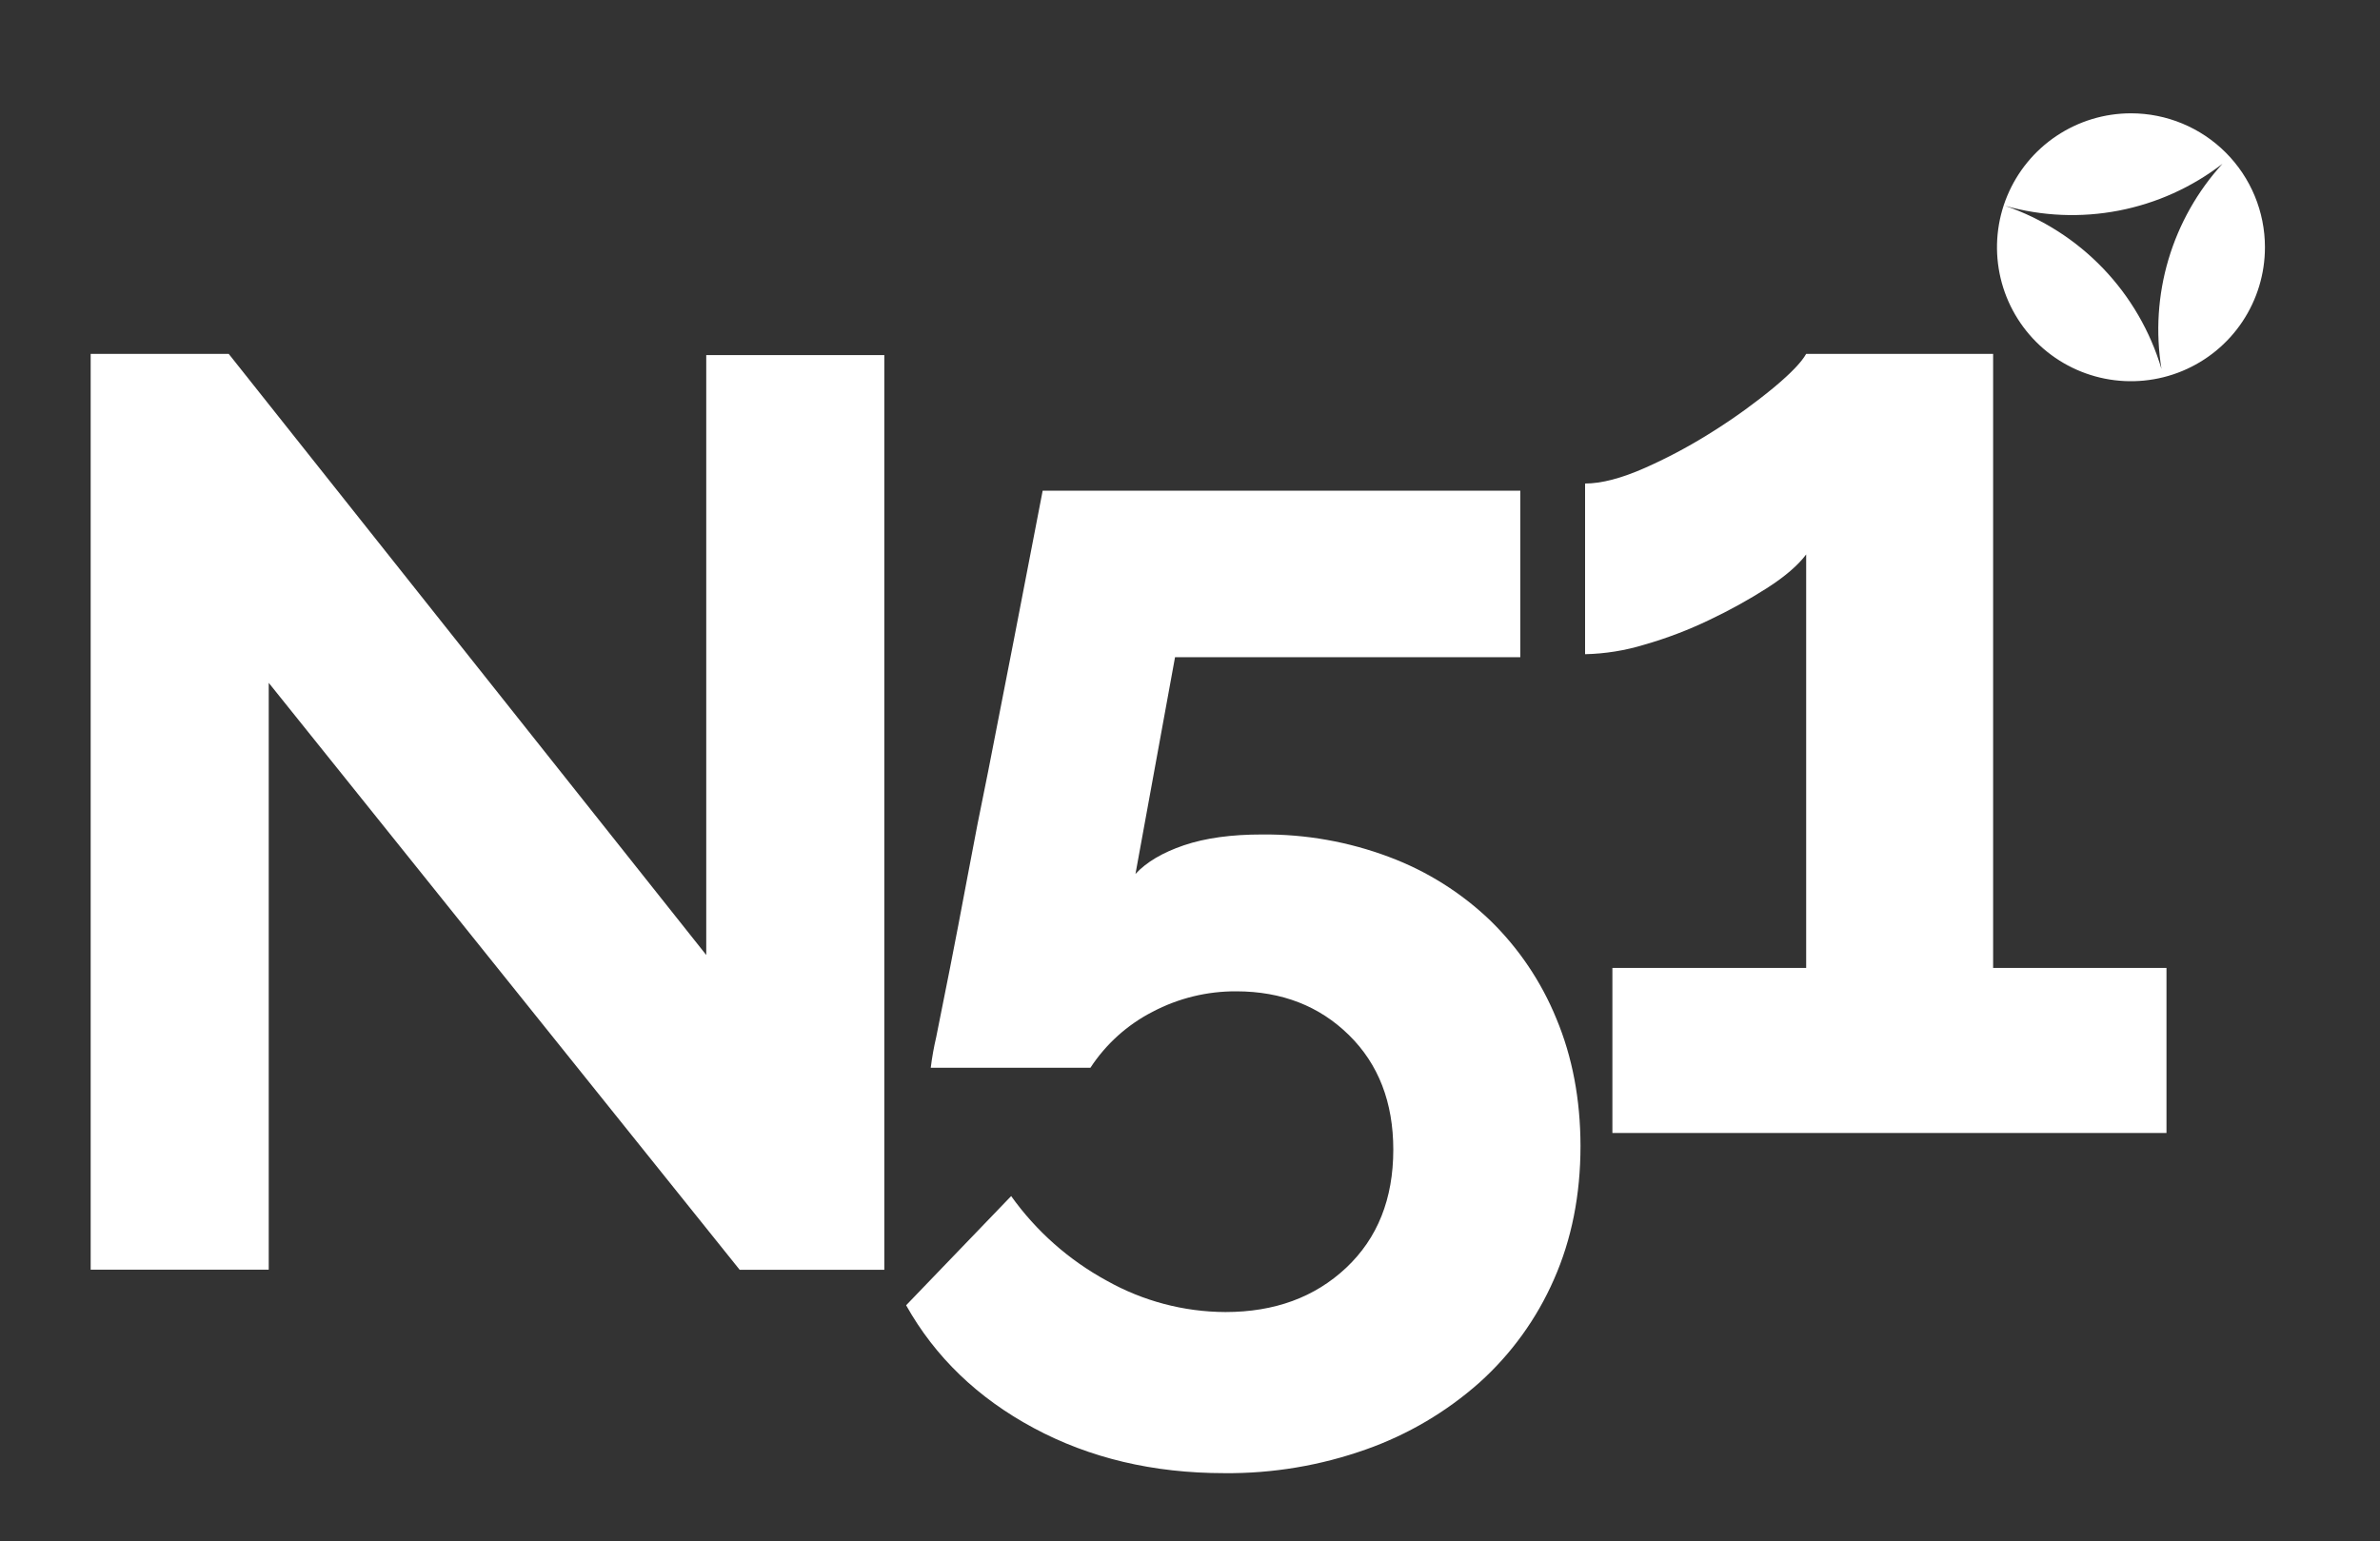
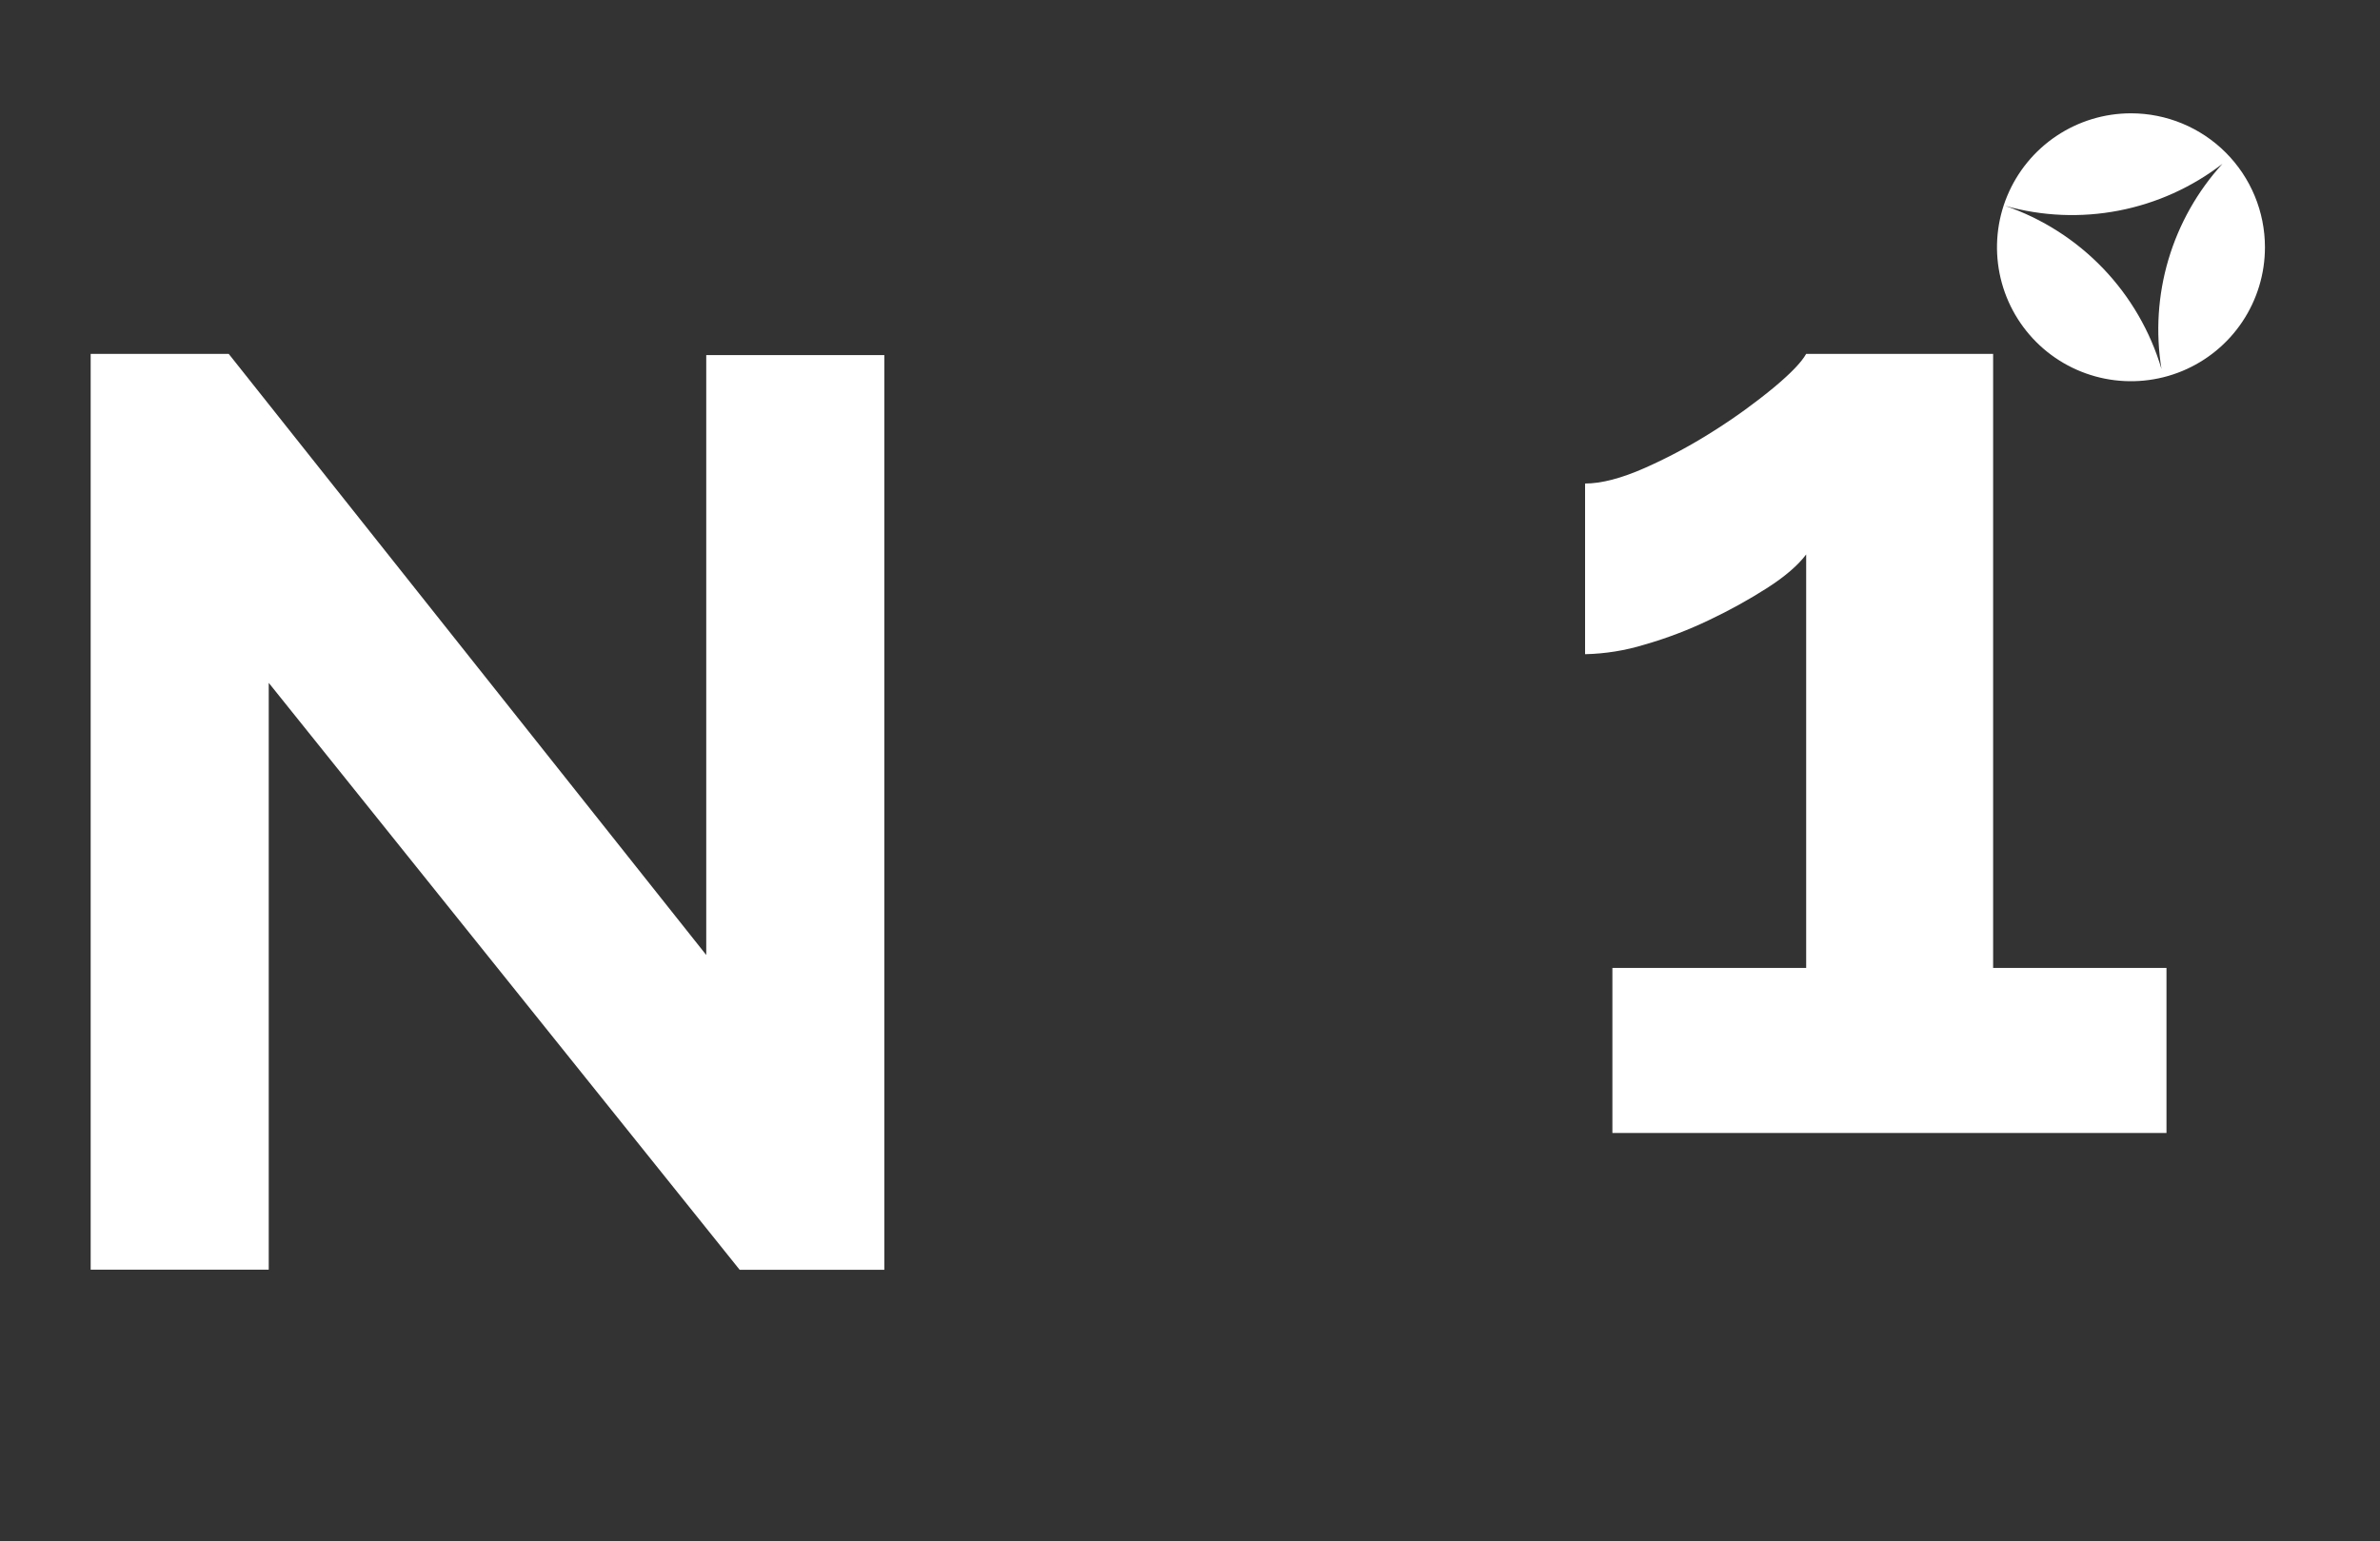
<svg xmlns="http://www.w3.org/2000/svg" width="105" height="68" viewBox="0 0 105 68" fill="none">
  <rect x="0" y="0" width="105" height="68" fill="#333333" stroke="none" />
  <g clip-path="url(#clip0_72_165)">
    <path d="M11.856 30.131V56.026H4V15.616H10.091L31.158 42.14V15.668H39.014V56.03H32.632L11.856 30.131Z" fill="white" />
-     <path d="M55.69 36.822C57.602 36.805 59.5 37.142 61.289 37.816C62.95 38.437 64.466 39.39 65.746 40.617C67.007 41.846 68 43.322 68.665 44.952C69.368 46.636 69.723 48.505 69.728 50.558C69.728 52.725 69.337 54.691 68.555 56.458C67.797 58.189 66.678 59.739 65.273 61.004C63.813 62.3 62.116 63.302 60.275 63.953C58.264 64.669 56.142 65.025 54.007 65.004C50.877 65.004 48.076 64.341 45.605 63.013C43.134 61.686 41.257 59.88 39.976 57.596L44.61 52.778C45.714 54.325 47.156 55.602 48.826 56.511C50.425 57.411 52.228 57.888 54.063 57.895C56.232 57.895 58.008 57.243 59.392 55.94C60.776 54.636 61.468 52.9 61.469 50.732C61.469 48.642 60.817 46.956 59.512 45.673C58.207 44.39 56.553 43.747 54.55 43.743C53.26 43.735 51.988 44.045 50.847 44.647C49.735 45.218 48.791 46.069 48.107 47.115H41.062C41.119 46.659 41.199 46.207 41.304 45.76C41.464 44.977 41.664 43.973 41.905 42.749C42.146 41.526 42.407 40.163 42.688 38.661C42.967 37.155 43.268 35.62 43.591 34.056C44.318 30.362 45.121 26.228 46 21.653H67.072V28.999H51.84L50.094 38.564C50.576 38.042 51.288 37.62 52.231 37.299C53.175 36.979 54.328 36.82 55.69 36.822Z" fill="white" />
    <path d="M95.58 42.71V49.995H71.135V42.71H79.684V24.466C79.321 24.948 78.749 25.439 77.97 25.941C77.147 26.466 76.292 26.938 75.41 27.356C74.489 27.799 73.531 28.164 72.548 28.446C71.699 28.706 70.818 28.848 69.93 28.867V21.336C70.652 21.336 71.535 21.105 72.579 20.643C73.643 20.17 74.67 19.616 75.65 18.988C76.562 18.411 77.436 17.777 78.268 17.09C79.011 16.469 79.483 15.977 79.683 15.616H87.932V42.71H95.58Z" fill="white" />
    <path d="M94.013 5C92.844 5 91.701 5.347 90.73 5.996C89.757 6.646 89 7.569 88.552 8.649C88.105 9.729 87.988 10.917 88.216 12.064C88.444 13.211 89.007 14.264 89.834 15.091C90.66 15.917 91.714 16.48 92.86 16.708C94.007 16.936 95.195 16.819 96.275 16.372C97.356 15.924 98.279 15.167 98.928 14.195C99.578 13.223 99.924 12.08 99.924 10.911C99.924 9.343 99.302 7.84 98.193 6.731C97.085 5.623 95.581 5 94.013 5ZM95.359 16.279C94.866 14.617 93.983 13.096 92.784 11.844C91.584 10.592 90.102 9.645 88.462 9.082C90.094 9.543 91.811 9.615 93.476 9.293C95.14 8.971 96.707 8.264 98.049 7.228C96.948 8.437 96.134 9.879 95.668 11.446C95.202 13.013 95.097 14.665 95.359 16.279Z" fill="white" />
  </g>
  <defs>
    <clipPath id="clip0_72_165">
      <rect width="95.923" height="60" fill="white" transform="translate(4 5)" />
    </clipPath>
  </defs>
</svg>